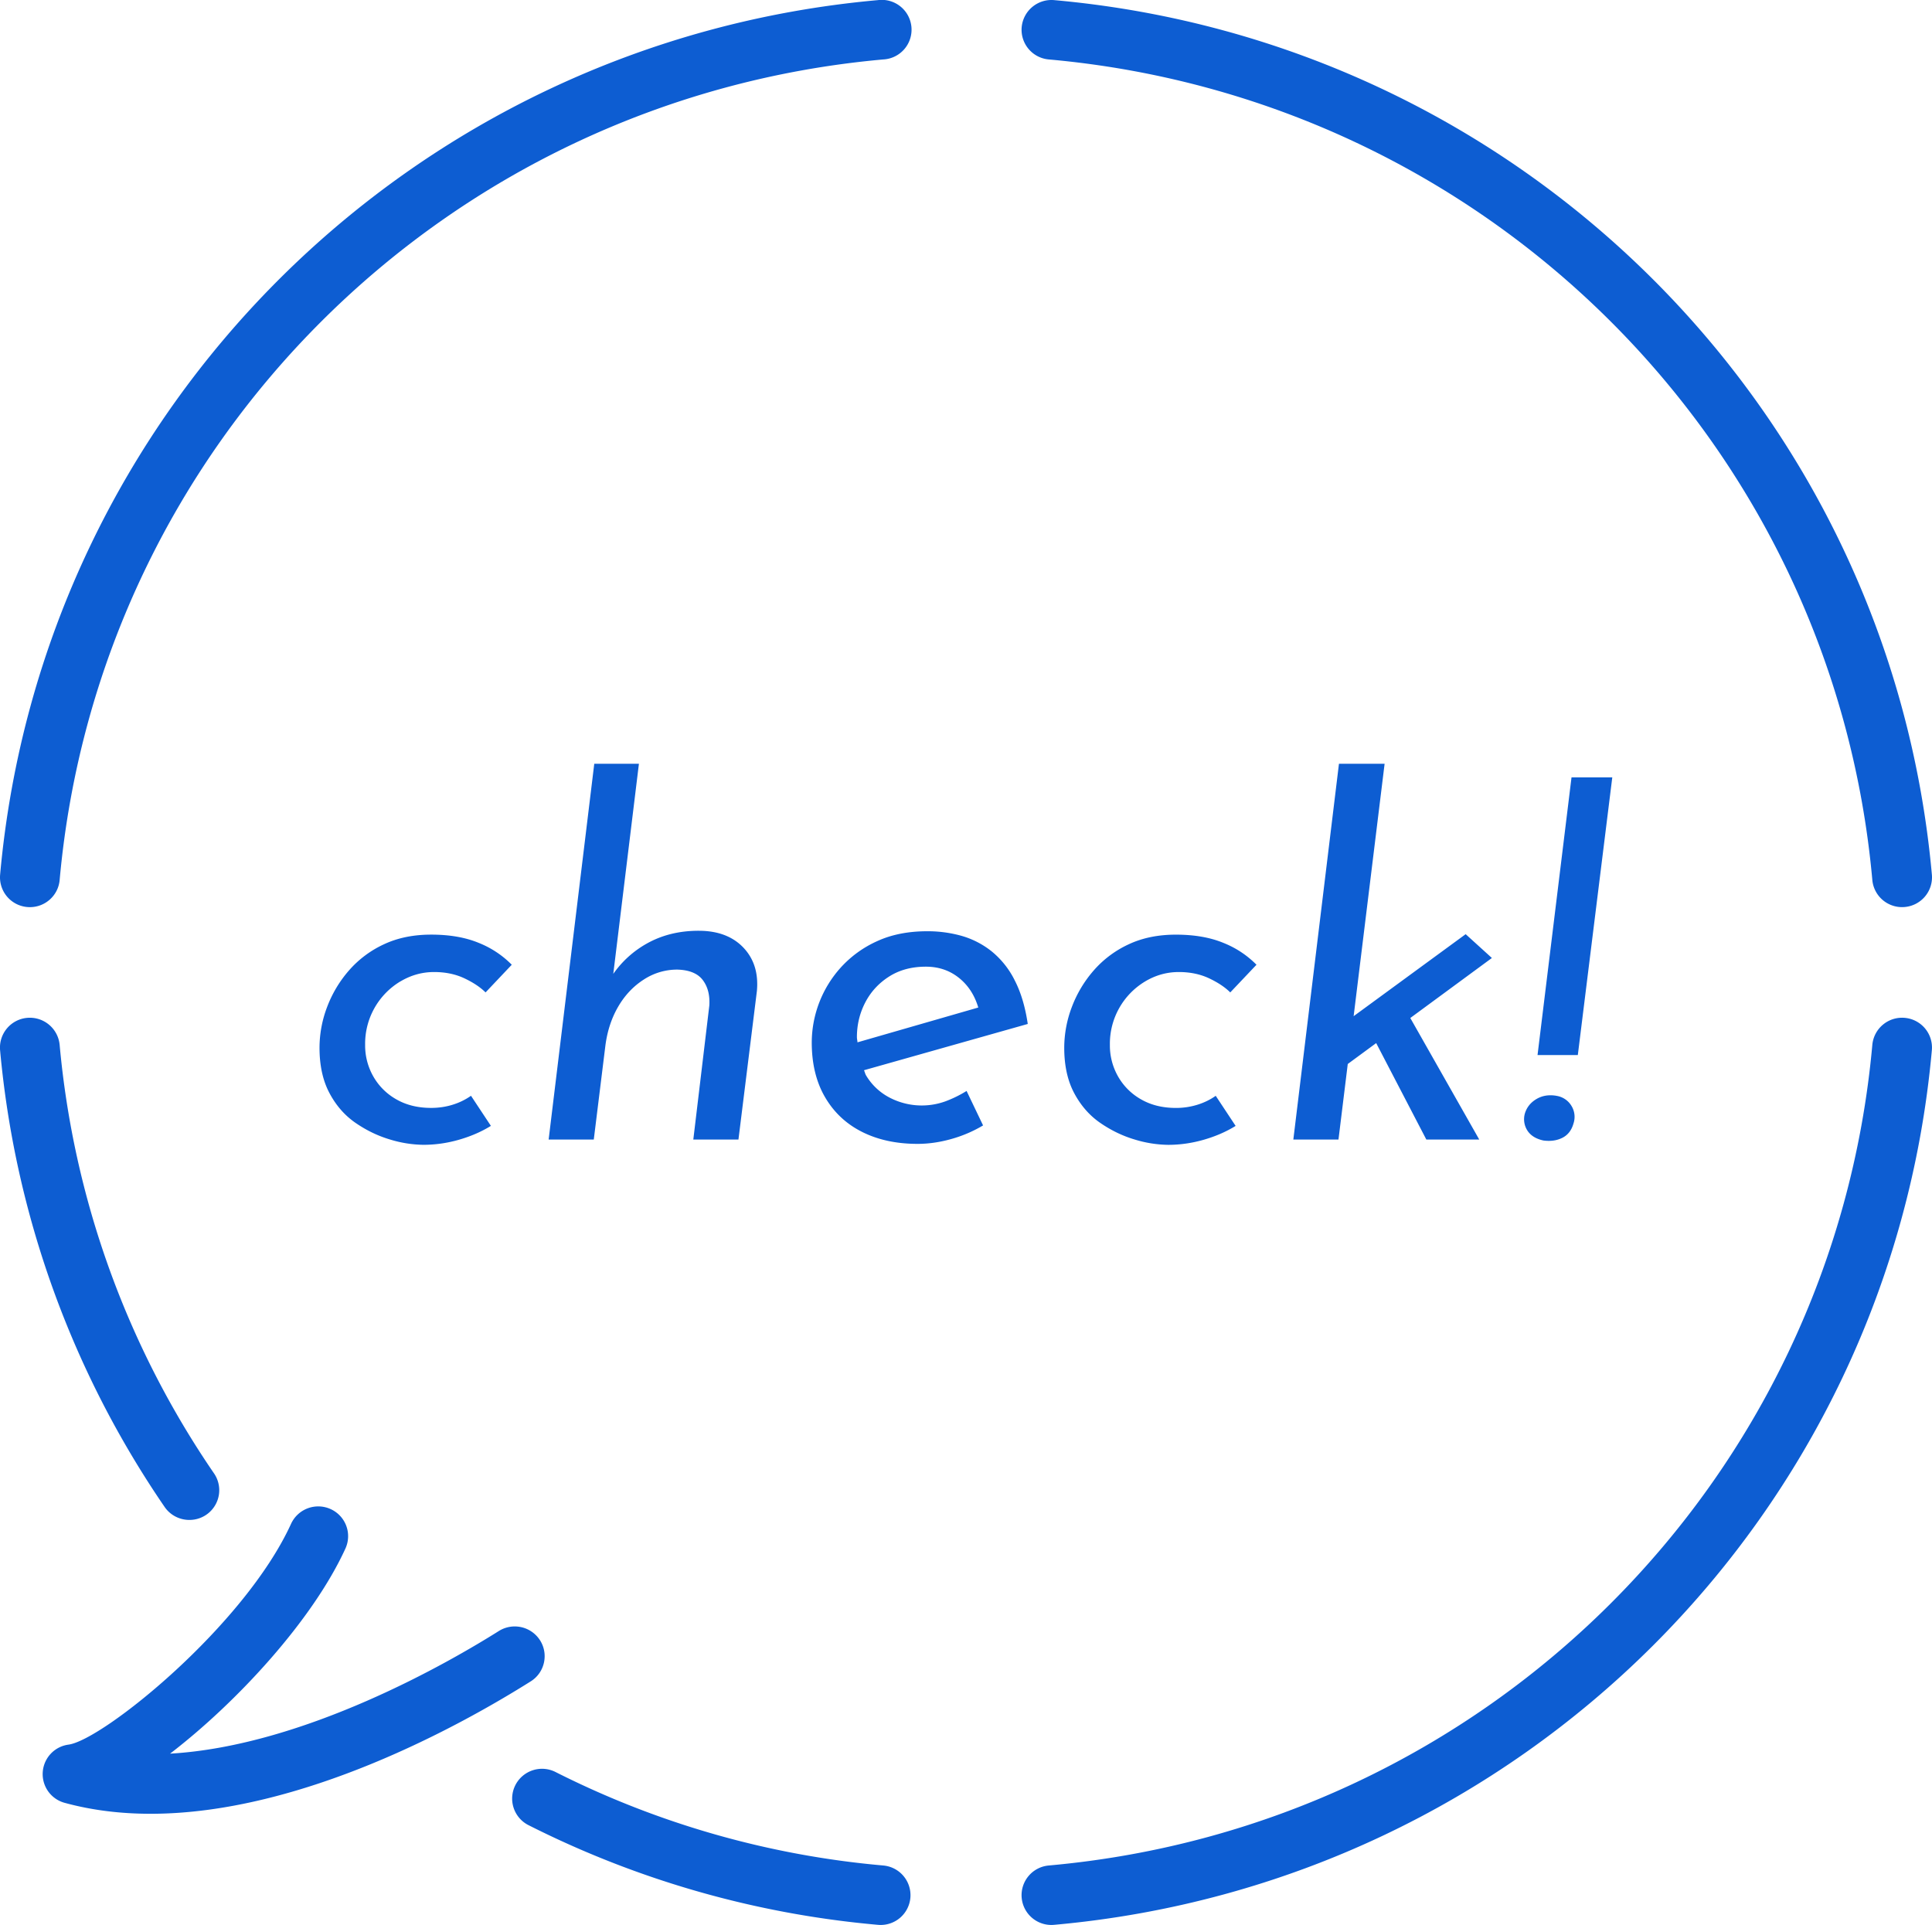
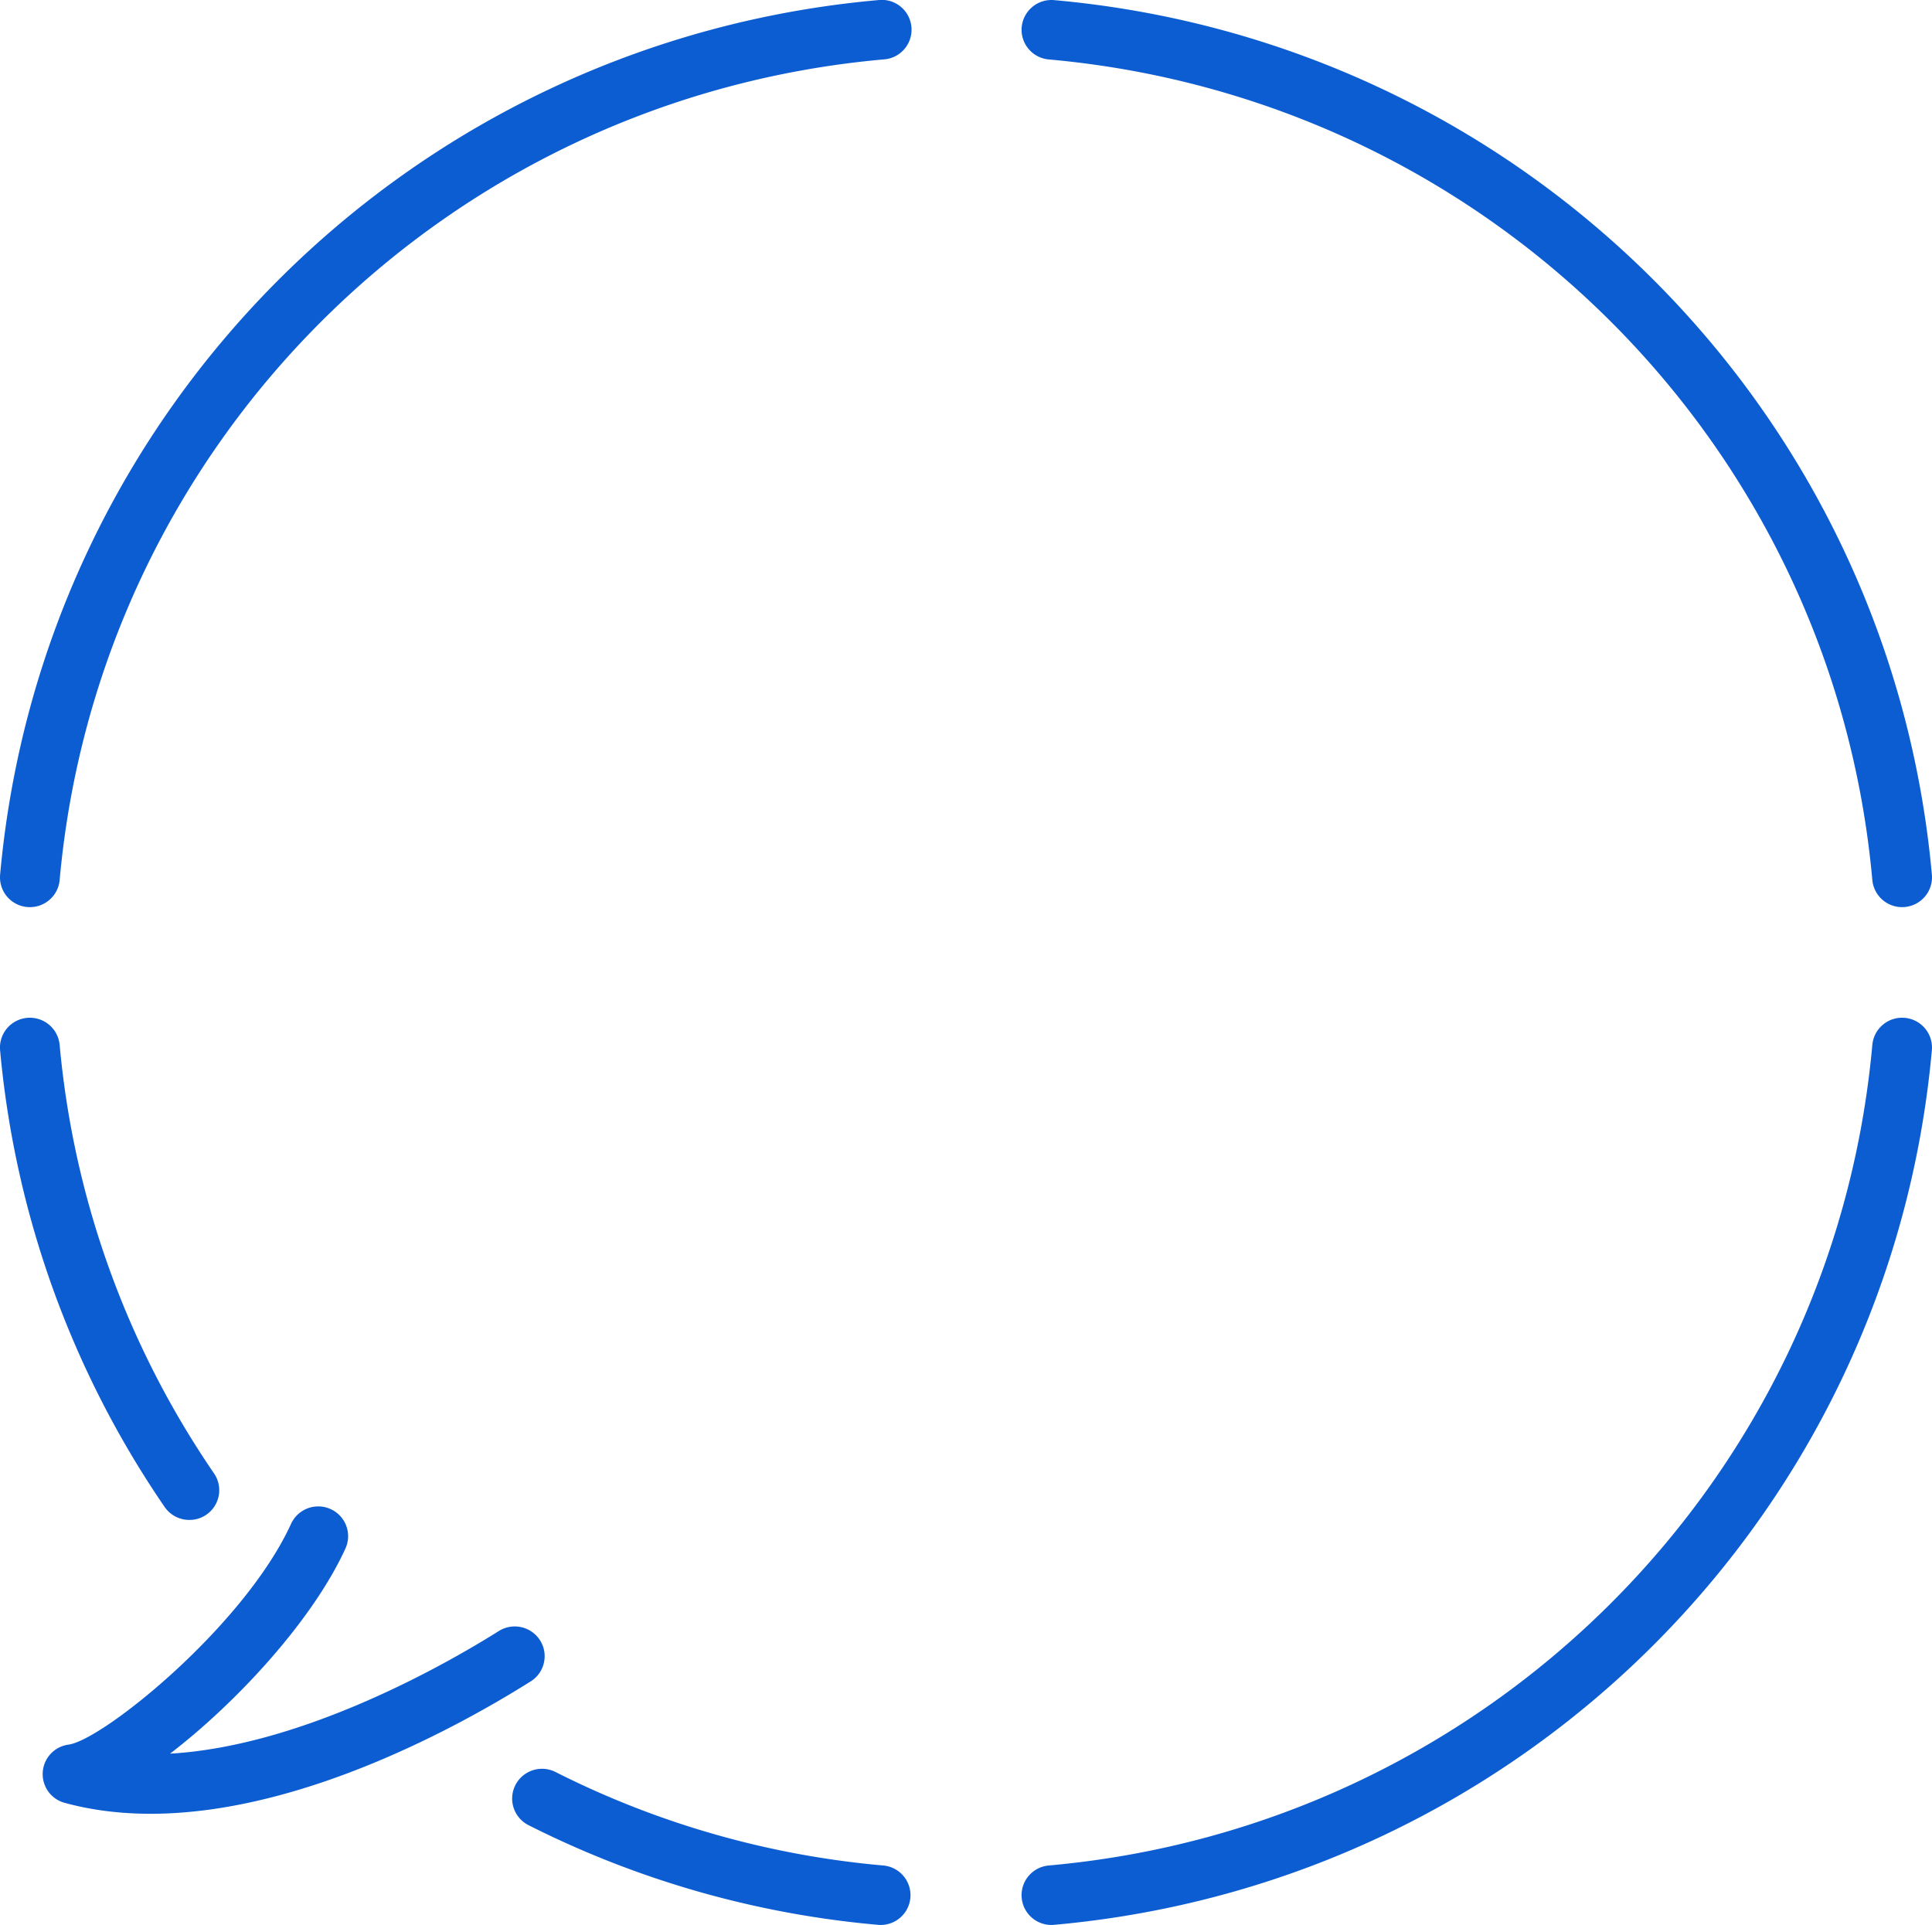
<svg xmlns="http://www.w3.org/2000/svg" id="a" width="68.055" height="67.808">
  <defs>
    <style>.d{fill:#0d5dd2}</style>
  </defs>
-   <path class="d" d="M14.102 34.574c.37-.222.767-.333 1.189-.333.399 0 .755.074 1.069.222.313.148.561.314.744.496l.923-.975a3.4 3.4 0 0 0-1.163-.77c-.468-.194-1.026-.291-1.676-.291-.627 0-1.183.114-1.667.342a3.683 3.683 0 0 0-1.231.923 4.216 4.216 0 0 0-.77 1.291 4.047 4.047 0 0 0-.265 1.428c0 .627.117 1.16.351 1.599.233.439.541.79.923 1.052s.784.456 1.206.581a4.17 4.17 0 0 0 1.18.188c.422 0 .841-.06 1.257-.18.416-.12.789-.282 1.12-.487l-.701-1.06a2.295 2.295 0 0 1-.65.316c-.239.074-.49.111-.753.111-.468 0-.875-.1-1.223-.299a2.14 2.14 0 0 1-.812-.804 2.201 2.201 0 0 1-.291-1.12 2.558 2.558 0 0 1 1.24-2.232Zm10.508-1.787c-.684 0-1.294.151-1.83.453a3.556 3.556 0 0 0-1.177 1.066l.903-7.401h-1.573l-1.607 13.236h1.59l.41-3.318c.068-.513.219-.969.453-1.368.233-.399.533-.715.898-.949a2.145 2.145 0 0 1 1.18-.351c.422.012.721.134.898.368.177.234.254.533.231.898l-.564 4.72h1.59l.65-5.233c.057-.627-.103-1.137-.479-1.531-.376-.393-.901-.59-1.573-.59Zm11.124 1.727a3.088 3.088 0 0 0-.812-1.009 3.032 3.032 0 0 0-1.052-.539 4.413 4.413 0 0 0-1.206-.162c-.673 0-1.263.117-1.77.351a3.86 3.86 0 0 0-1.274.923 3.96 3.96 0 0 0-1.026 2.642c0 .753.157 1.397.47 1.932.313.536.749.943 1.308 1.223.558.279 1.208.419 1.949.419.387 0 .784-.057 1.188-.171a4.58 4.58 0 0 0 1.12-.479l-.581-1.214c-.239.148-.49.271-.752.368a2.453 2.453 0 0 1-1.933-.12 2.08 2.08 0 0 1-.855-.795c-.033-.054-.046-.125-.074-.183l5.769-1.63c-.091-.616-.248-1.134-.47-1.556Zm-5.529 2.202c-.003-.064-.02-.117-.02-.184 0-.433.097-.838.291-1.214.194-.376.473-.681.838-.915.365-.234.798-.351 1.3-.351.467 0 .869.143 1.206.428.313.265.52.607.64 1.011l-4.254 1.226Zm10.129-2.142c.37-.222.767-.333 1.189-.333.399 0 .755.074 1.069.222.313.148.561.314.744.496l.924-.975a3.393 3.393 0 0 0-1.163-.769c-.468-.194-1.026-.291-1.676-.291-.627 0-1.183.114-1.667.342a3.683 3.683 0 0 0-1.231.923 4.216 4.216 0 0 0-.77 1.291 4.047 4.047 0 0 0-.265 1.428c0 .627.117 1.16.351 1.599.234.439.541.79.923 1.052s.784.456 1.206.581a4.17 4.17 0 0 0 1.18.188c.422 0 .841-.06 1.257-.18.416-.12.789-.282 1.12-.487l-.701-1.06c-.194.137-.41.242-.65.316a2.53 2.53 0 0 1-.752.111c-.468 0-.875-.1-1.223-.299a2.14 2.14 0 0 1-.812-.804 2.201 2.201 0 0 1-.291-1.12 2.558 2.558 0 0 1 1.24-2.232Zm11.295-1.667-3.947 2.889 1.091-8.891h-1.608l-1.607 13.236h1.59l.327-2.661 1.001-.736 1.767 3.398h1.864l-2.429-4.282 2.874-2.114-.923-.838Zm3.728-5.524-1.197 9.782h1.419l1.214-9.782h-1.436Zm-.53 11.218c-.262-.045-.496-.009-.701.111s-.342.288-.41.505a.739.739 0 0 0 .086.607c.114.177.302.294.564.351.251.034.473.003.667-.094.194-.097.325-.265.393-.504a.736.736 0 0 0-.068-.616.745.745 0 0 0-.53-.359Z" id="b" />
  <path class="d" d="M19.023 57.782a1.056 1.056 0 0 0-1.453-.327c-1.704 1.073-6.825 4.045-11.579 4.319 2.363-1.813 5.028-4.71 6.177-7.226a1.047 1.047 0 0 0-.522-1.389 1.054 1.054 0 0 0-1.394.52c-1.642 3.594-6.627 7.612-7.838 7.777a1.048 1.048 0 0 0-.135 2.051c.981.268 1.998.385 3.027.385 5.319 0 10.943-3.125 13.389-4.664.492-.309.638-.957.328-1.447ZM30.927.004C14.485 1.474 1.48 14.431.004 30.812a1.05 1.05 0 0 0 1.05 1.143c.539 0 .998-.41 1.047-.955C3.486 15.63 15.688 3.473 31.115 2.094a1.05 1.05 0 1 0-.189-2.09Zm36.169 35.851a1.052 1.052 0 0 0-1.143.951c-1.384 15.371-13.585 27.529-29.01 28.908a1.05 1.05 0 0 0-.954 1.139 1.05 1.05 0 0 0 1.142.951c16.44-1.47 29.444-14.428 30.919-30.81a1.05 1.05 0 0 0-.955-1.139ZM31.115 65.714a31.779 31.779 0 0 1-11.546-3.293 1.054 1.054 0 0 0-1.415.462 1.048 1.048 0 0 0 .463 1.41 33.896 33.896 0 0 0 12.309 3.511 1.05 1.05 0 0 0 1.142-.951 1.05 1.05 0 0 0-.955-1.139ZM6.67 53.541a1.047 1.047 0 0 0 .868-1.641 31.784 31.784 0 0 1-5.437-15.094 1.055 1.055 0 0 0-1.143-.951 1.051 1.051 0 0 0-.955 1.139 33.872 33.872 0 0 0 5.796 16.09c.204.297.534.457.87.457ZM36.943 2.094c15.425 1.38 27.626 13.536 29.01 28.905a1.051 1.051 0 0 0 1.143.951 1.051 1.051 0 0 0 .955-1.139C66.575 14.431 53.572 1.474 37.132.004a1.054 1.054 0 0 0-1.143.951 1.05 1.05 0 0 0 .954 1.139Z" id="c" />
</svg>